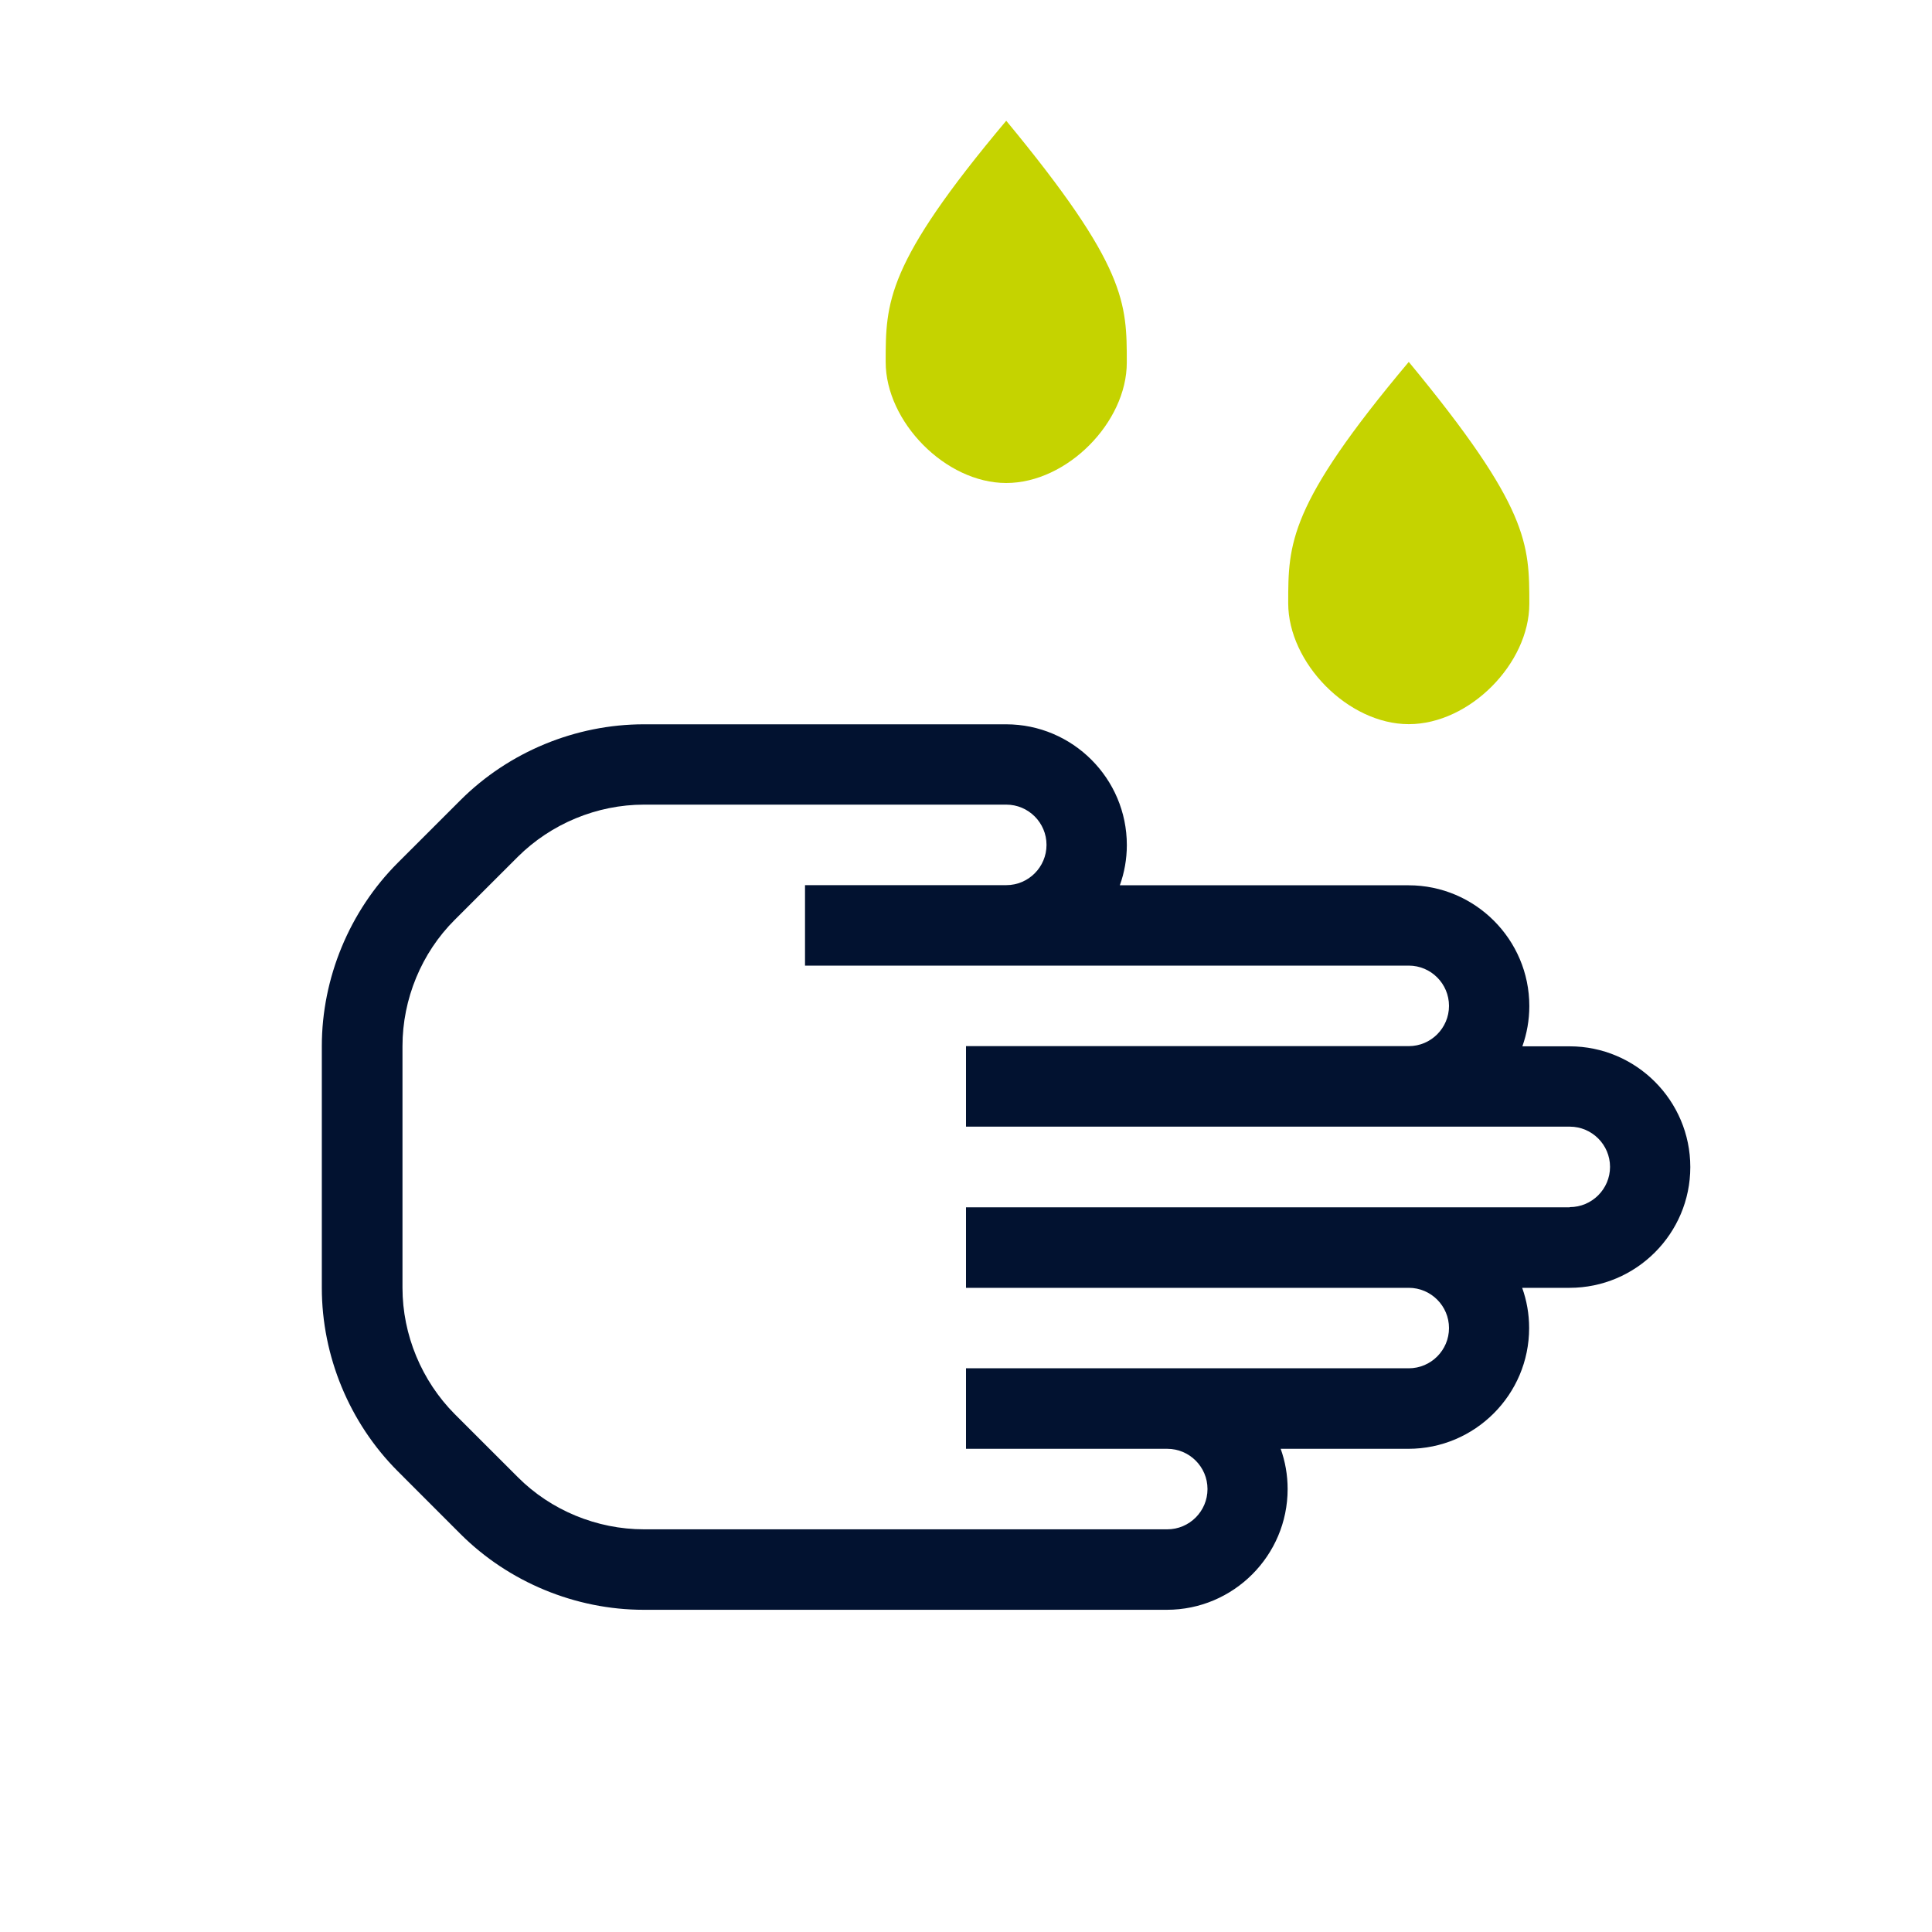
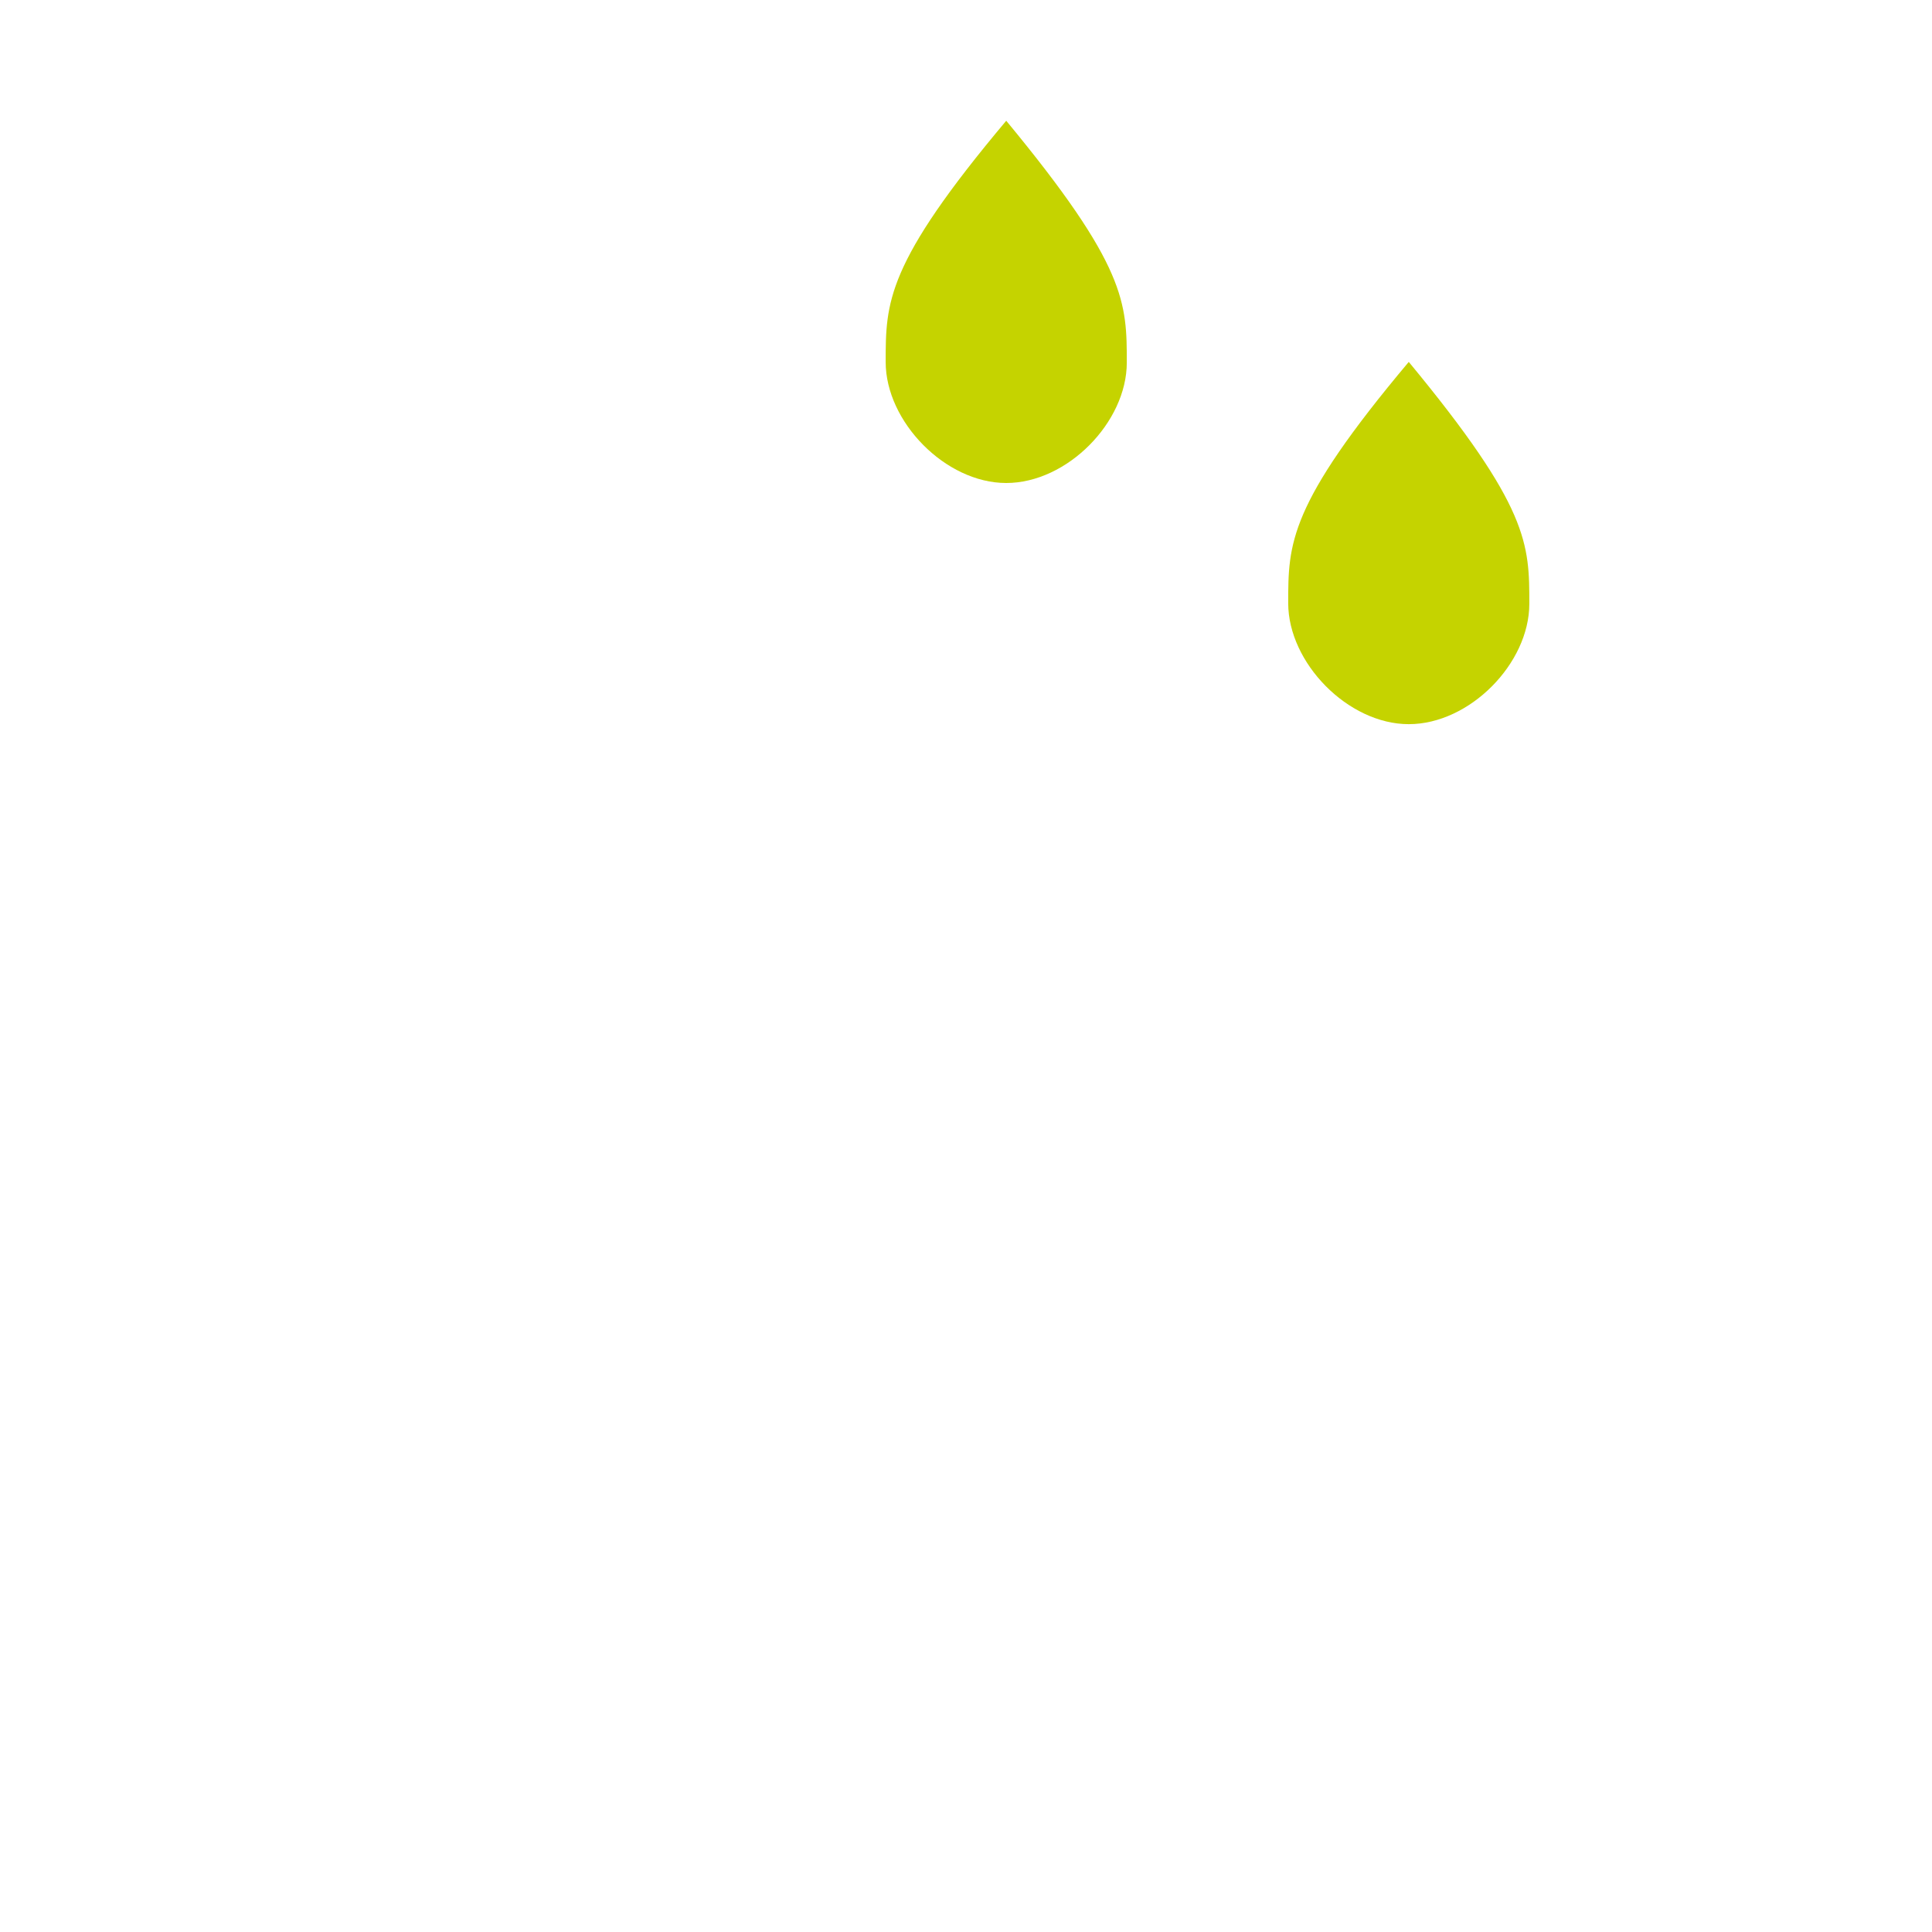
<svg xmlns="http://www.w3.org/2000/svg" width="40" height="40" viewBox="0 0 40 40" fill="none">
  <g clip-path="url(#clip0_1538_2020)">
    <path d="M31.663 12.5C31.663 13.737 30.427 14.993 29.167 14.993C27.908 14.993 26.671 13.722 26.671 12.489C26.671 11.256 26.671 10.463 29.167 7.493C31.663 10.511 31.663 11.263 31.663 12.504V12.5Z" fill="#C5D300" />
    <path d="M23.329 7.507C23.329 8.744 22.093 10 20.833 10C19.574 10 18.337 8.73 18.337 7.496C18.337 6.263 18.337 5.47 20.833 2.5C23.329 5.519 23.329 6.27 23.329 7.511V7.507Z" fill="#C5D300" />
-     <path d="M32.5 21.663H31.519C31.611 21.404 31.663 21.122 31.663 20.829C31.663 19.452 30.541 18.329 29.163 18.329H23.185C23.278 18.07 23.33 17.789 23.33 17.496C23.33 16.118 22.207 14.996 20.83 14.996H13.33C11.919 14.996 10.537 15.566 9.537 16.563L8.233 17.866C7.237 18.863 6.663 20.248 6.663 21.659V26.663C6.663 28.074 7.233 29.455 8.23 30.455L9.533 31.759C10.53 32.755 11.915 33.329 13.326 33.329H24.159C25.537 33.329 26.659 32.207 26.659 30.829C26.659 30.537 26.608 30.255 26.515 29.996H29.159C30.537 29.996 31.659 28.874 31.659 27.496C31.659 27.203 31.608 26.922 31.515 26.663H32.496C33.874 26.663 34.996 25.541 34.996 24.163C34.996 22.785 33.874 21.663 32.496 21.663H32.5ZM32.5 24.996H20V26.663H29.167C29.626 26.663 30 27.037 30 27.496C30 27.955 29.626 28.329 29.167 28.329H20V29.996H24.167C24.626 29.996 25 30.37 25 30.829C25 31.289 24.626 31.663 24.167 31.663H13.334C12.359 31.663 11.404 31.27 10.719 30.581L9.415 29.278C8.73 28.589 8.333 27.637 8.333 26.663V21.659C8.333 20.685 8.726 19.729 9.415 19.044L10.719 17.741C11.408 17.055 12.359 16.659 13.334 16.659H20.834C21.293 16.659 21.667 17.033 21.667 17.492C21.667 17.952 21.293 18.326 20.834 18.326H16.667V19.992H29.167C29.626 19.992 30 20.366 30 20.826C30 21.285 29.626 21.659 29.167 21.659H20V23.326H32.5C32.959 23.326 33.334 23.7 33.334 24.159C33.334 24.618 32.959 24.992 32.5 24.992V24.996Z" fill="#021230" />
  </g>
  <defs>
    <clipPath id="clip0_1538_2020">
      <rect width="40" height="40" fill="white" />
    </clipPath>
  </defs>
</svg>